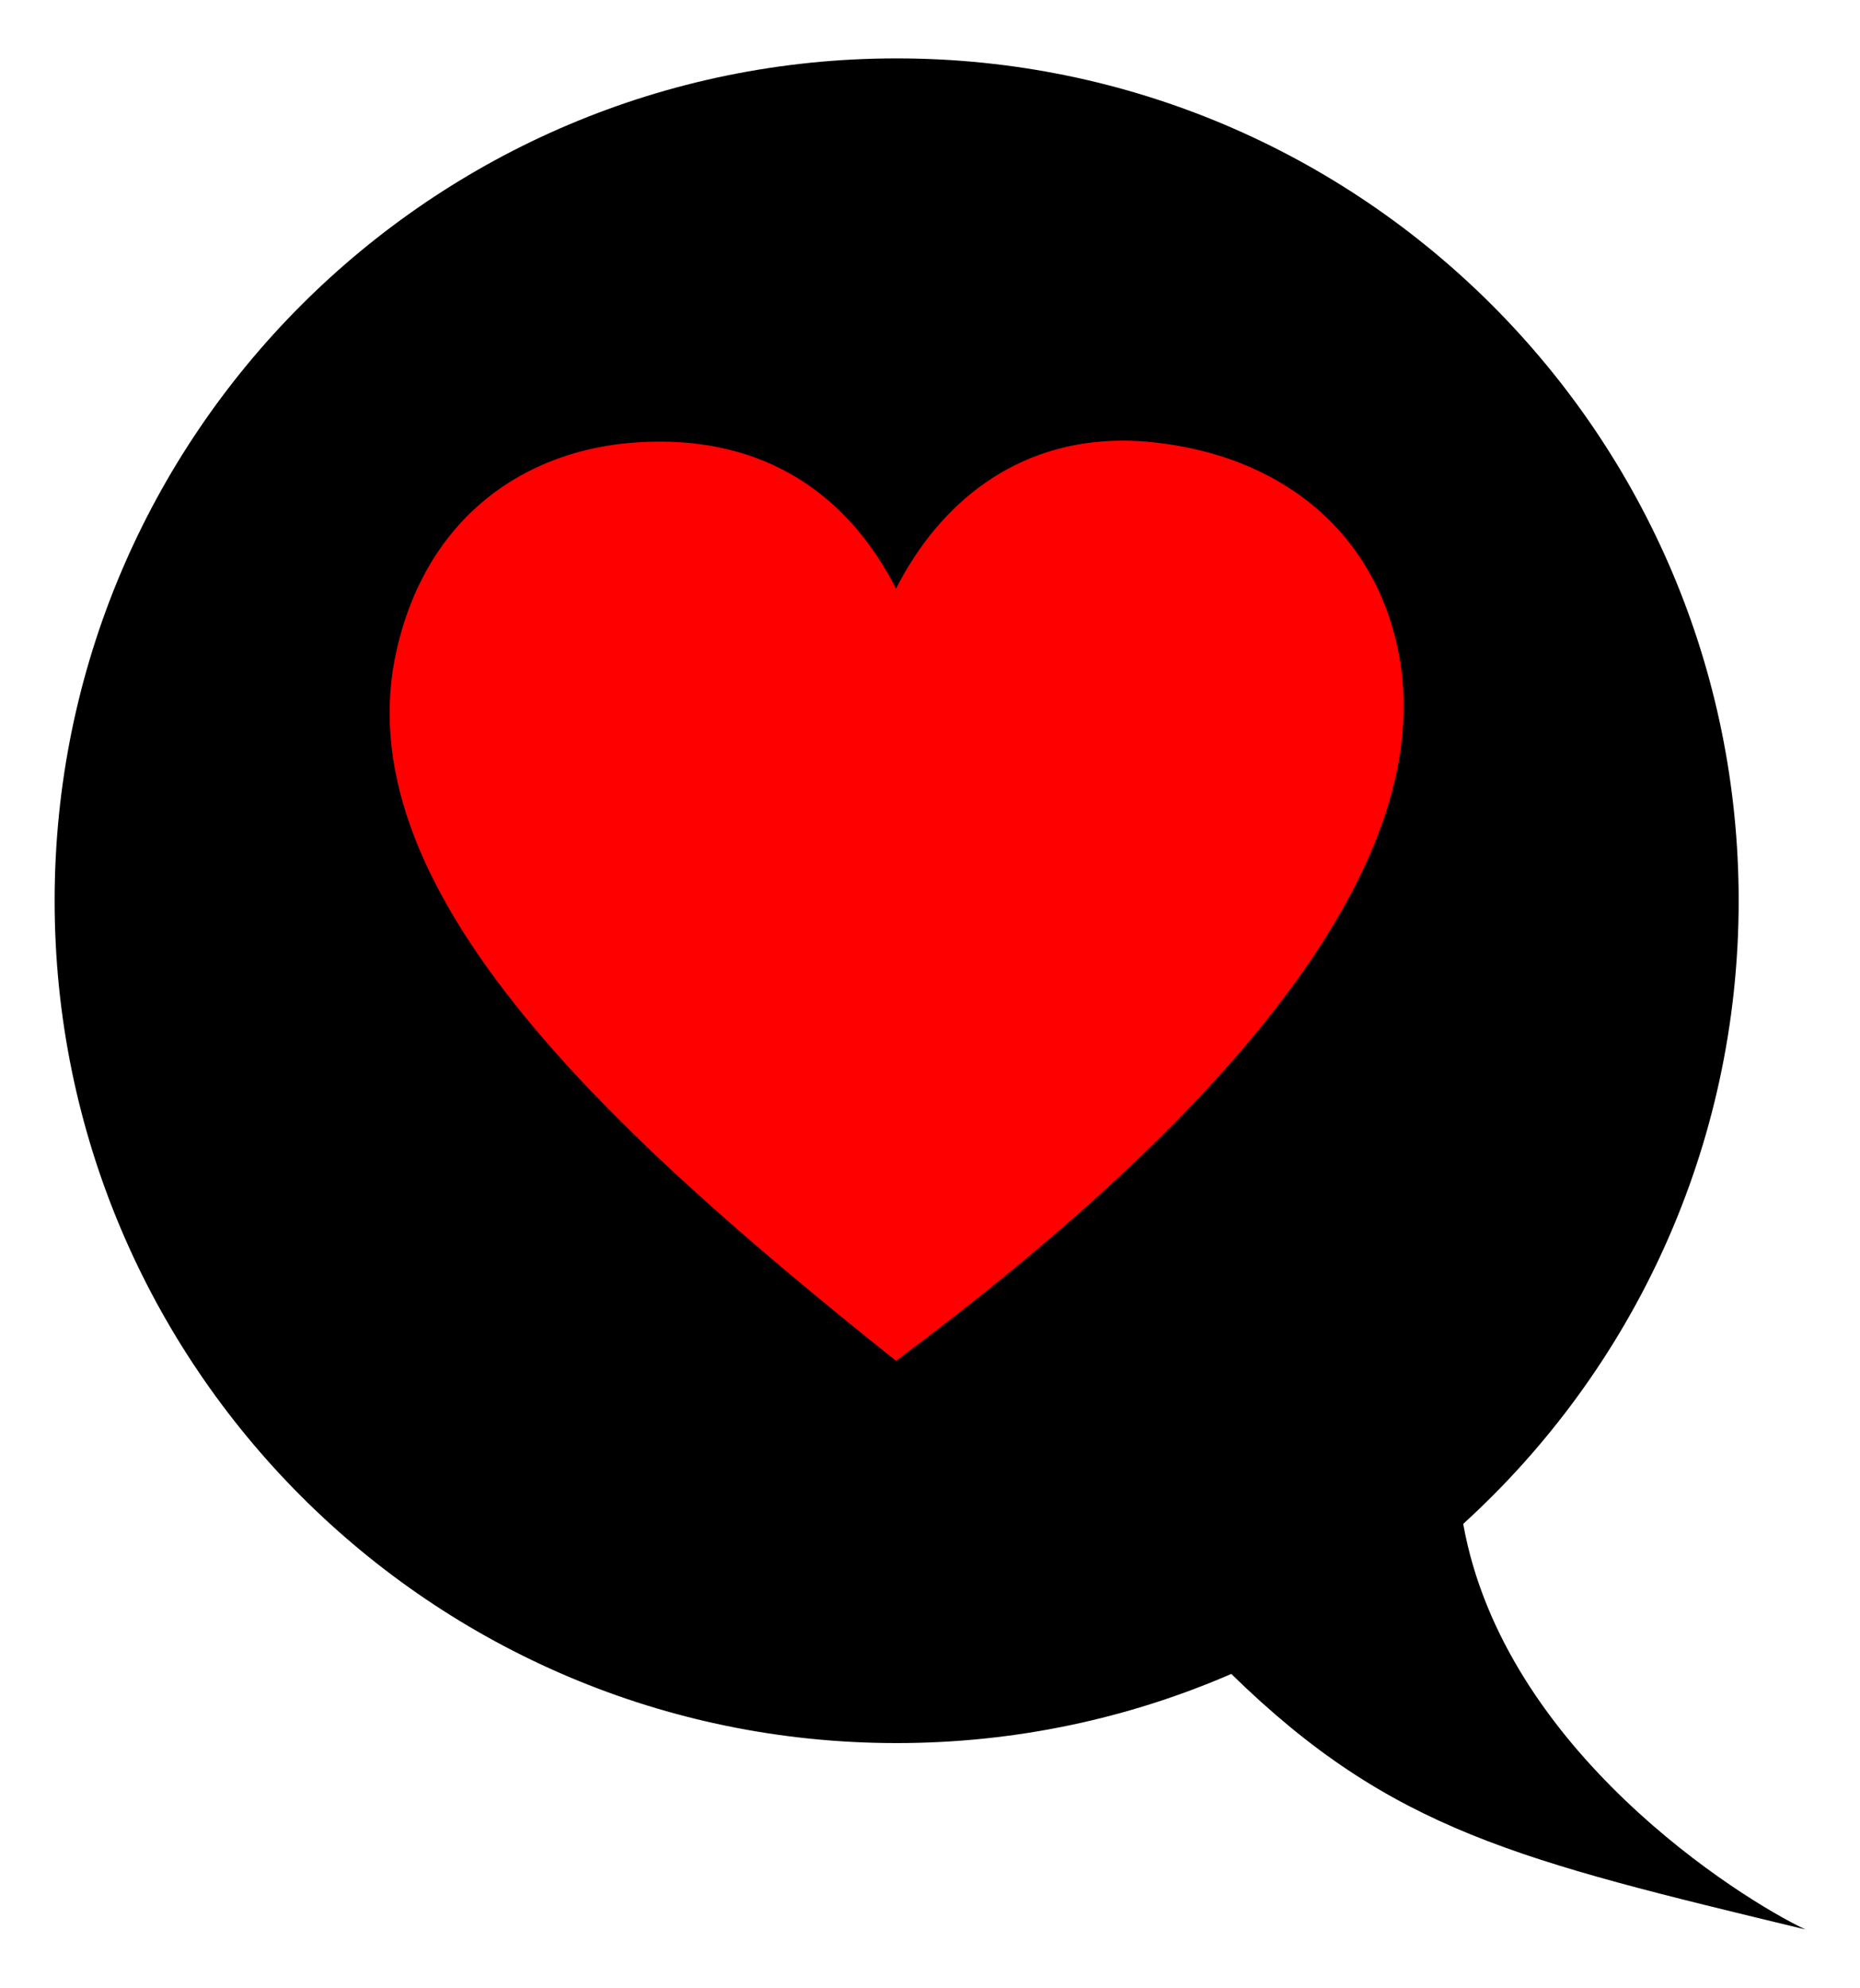
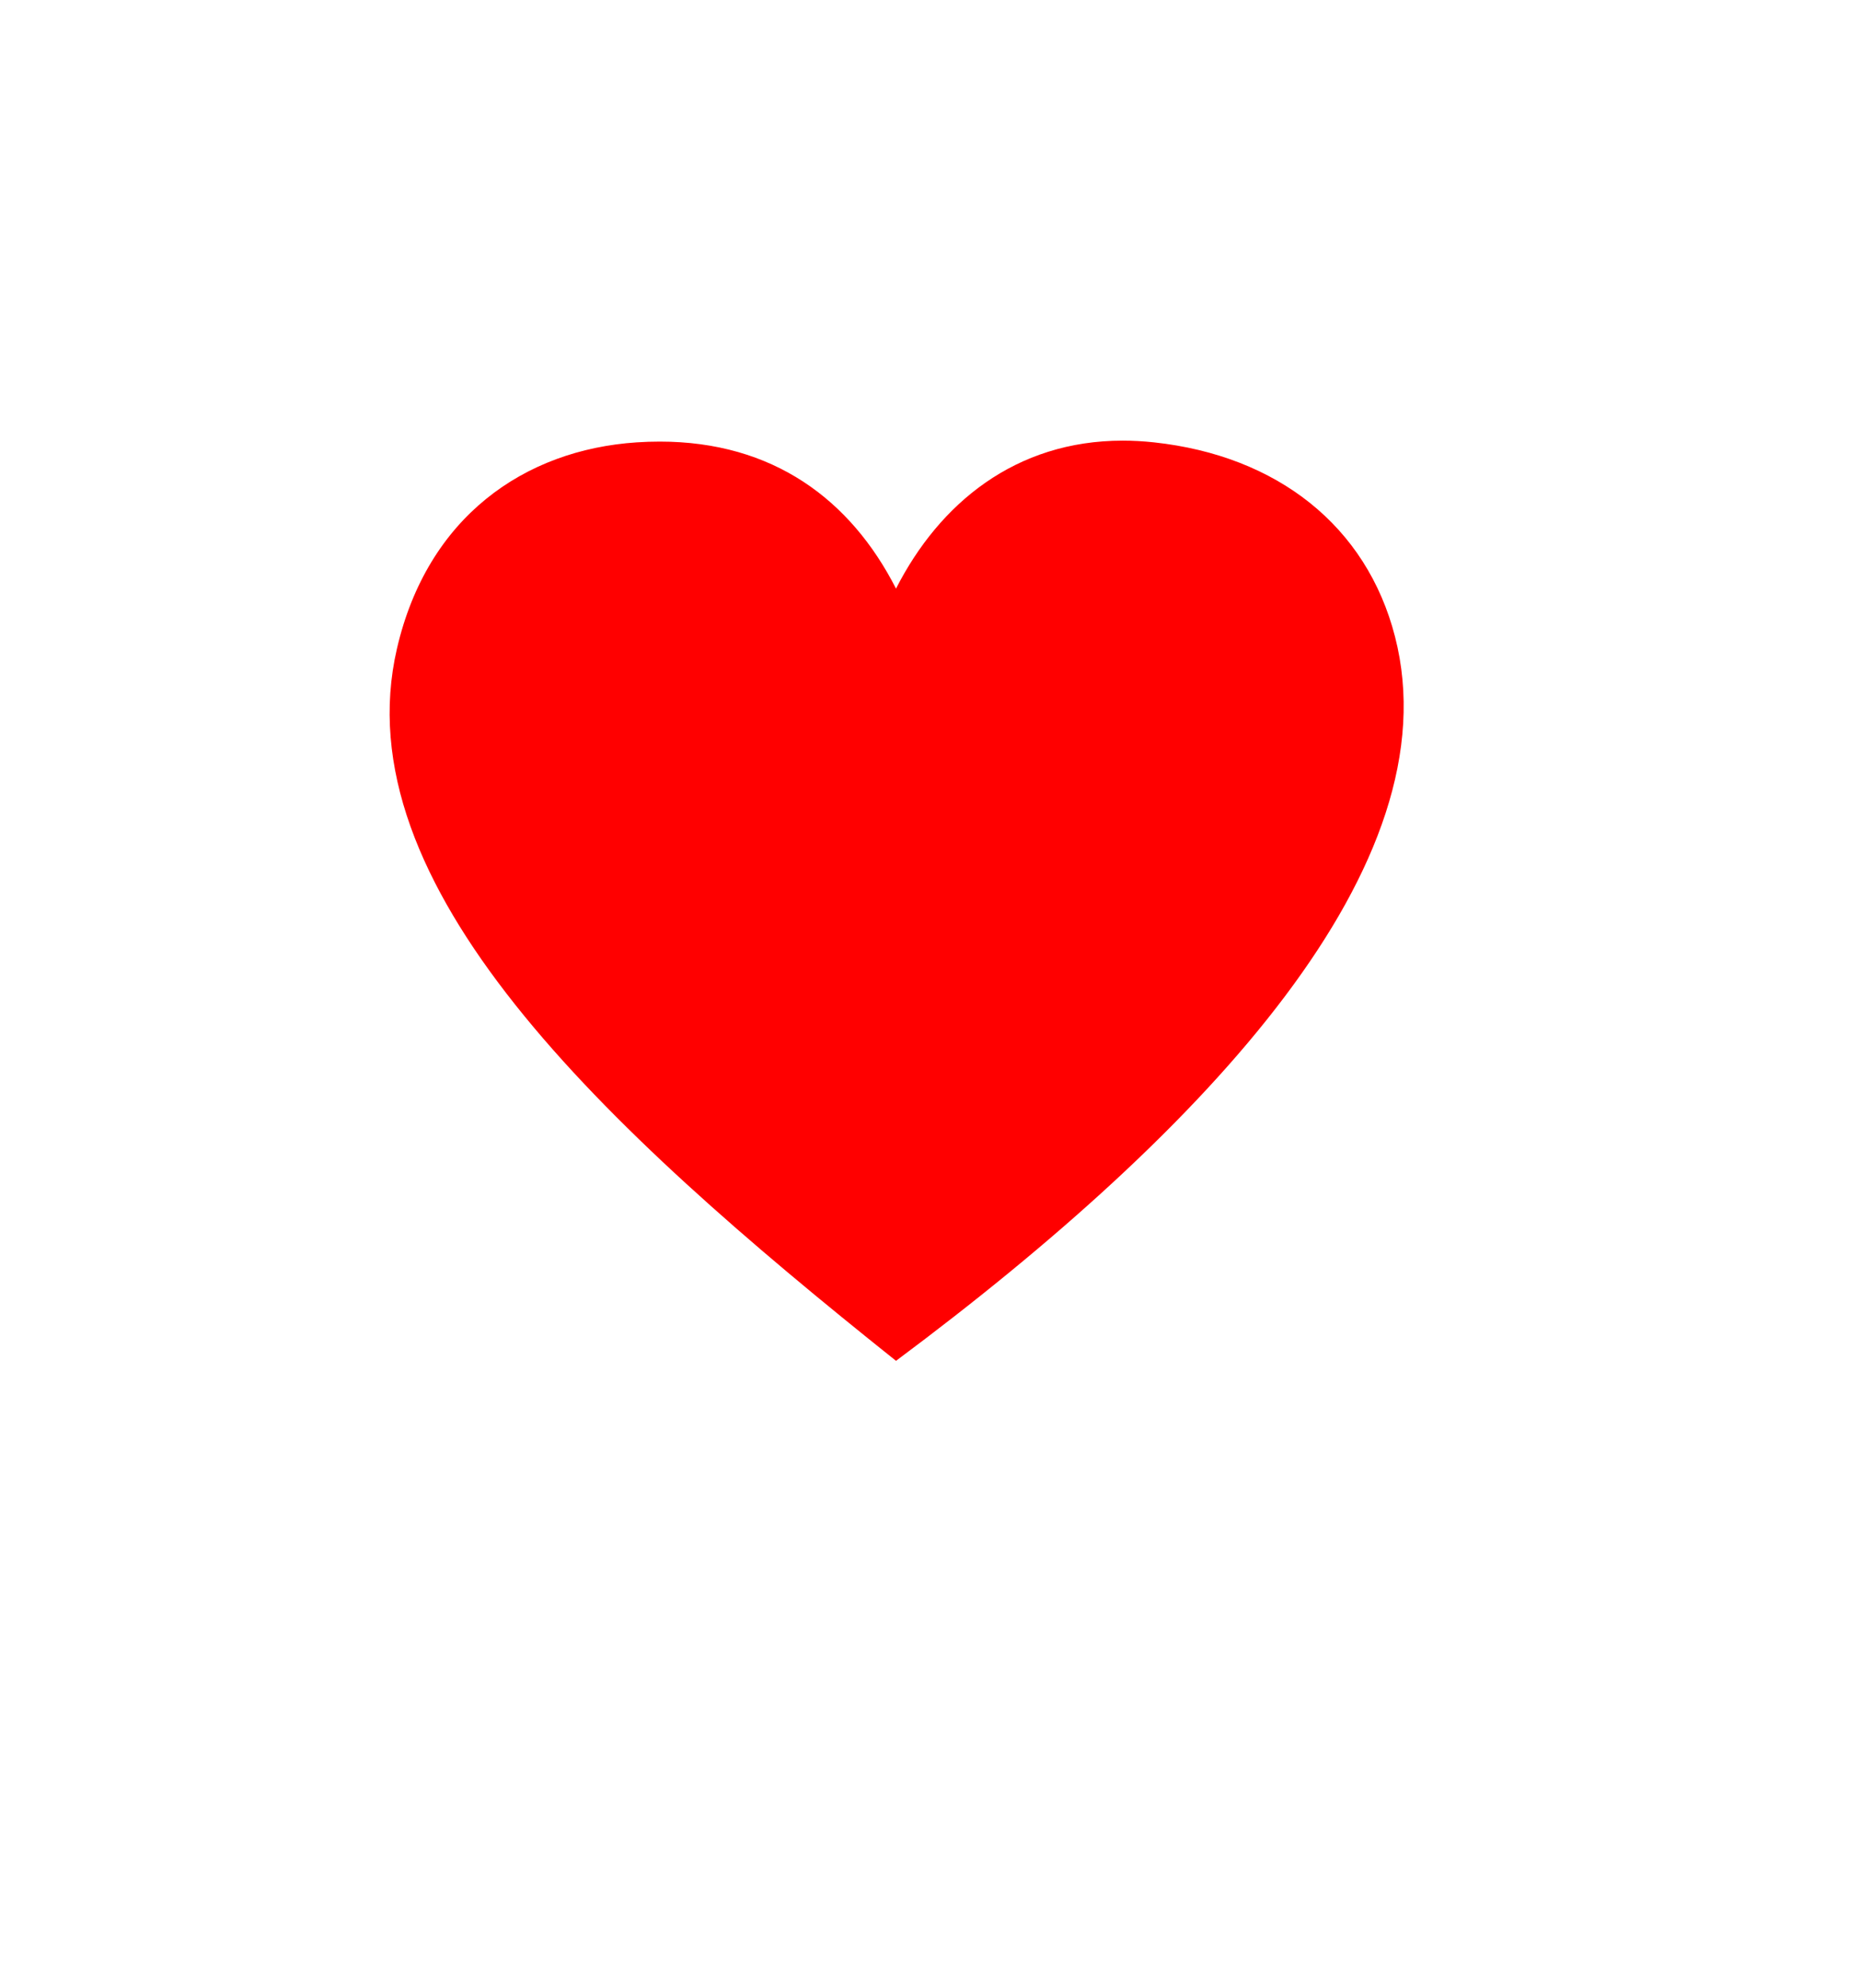
<svg xmlns="http://www.w3.org/2000/svg" version="1.1" id="Layer_1" x="0px" y="0px" viewBox="0 0 1591.158 1699.858" enable-background="new 0 0 1591.158 1699.858" xml:space="preserve">
  <g>
-     <path d="M1544.421,1649.929c-55.512-26.27-257.99-152.745-292.701-346.809c144.773-131.753,235.646-321.703,235.646-532.876   c0-397.819-322.496-720.315-720.315-720.315S46.736,372.425,46.736,770.244s322.496,720.315,720.315,720.315   c101.726,0,198.525-21.092,286.269-59.133h0C1190.734,1565.7,1299.361,1590.704,1544.421,1649.929z" />
    <path fill="#FF0000" enable-background="new    " d="M1193.39,544.472c-24.343-94.788-100.899-154.815-206.219-166.198   c-9.155-0.989-18.058-1.469-26.739-1.469c-91.551,0-156.69,53.463-193.932,126.534c-38.906-76.261-105.318-125.724-202.15-125.722   c-6.408,0-12.957,0.217-19.632,0.657c-96.308,6.348-179.041,63.939-205.107,176.203   c-46.888,201.946,175.045,408.381,426.89,609.207C1034.332,964.221,1243.289,738.771,1193.39,544.472z" />
  </g>
</svg>